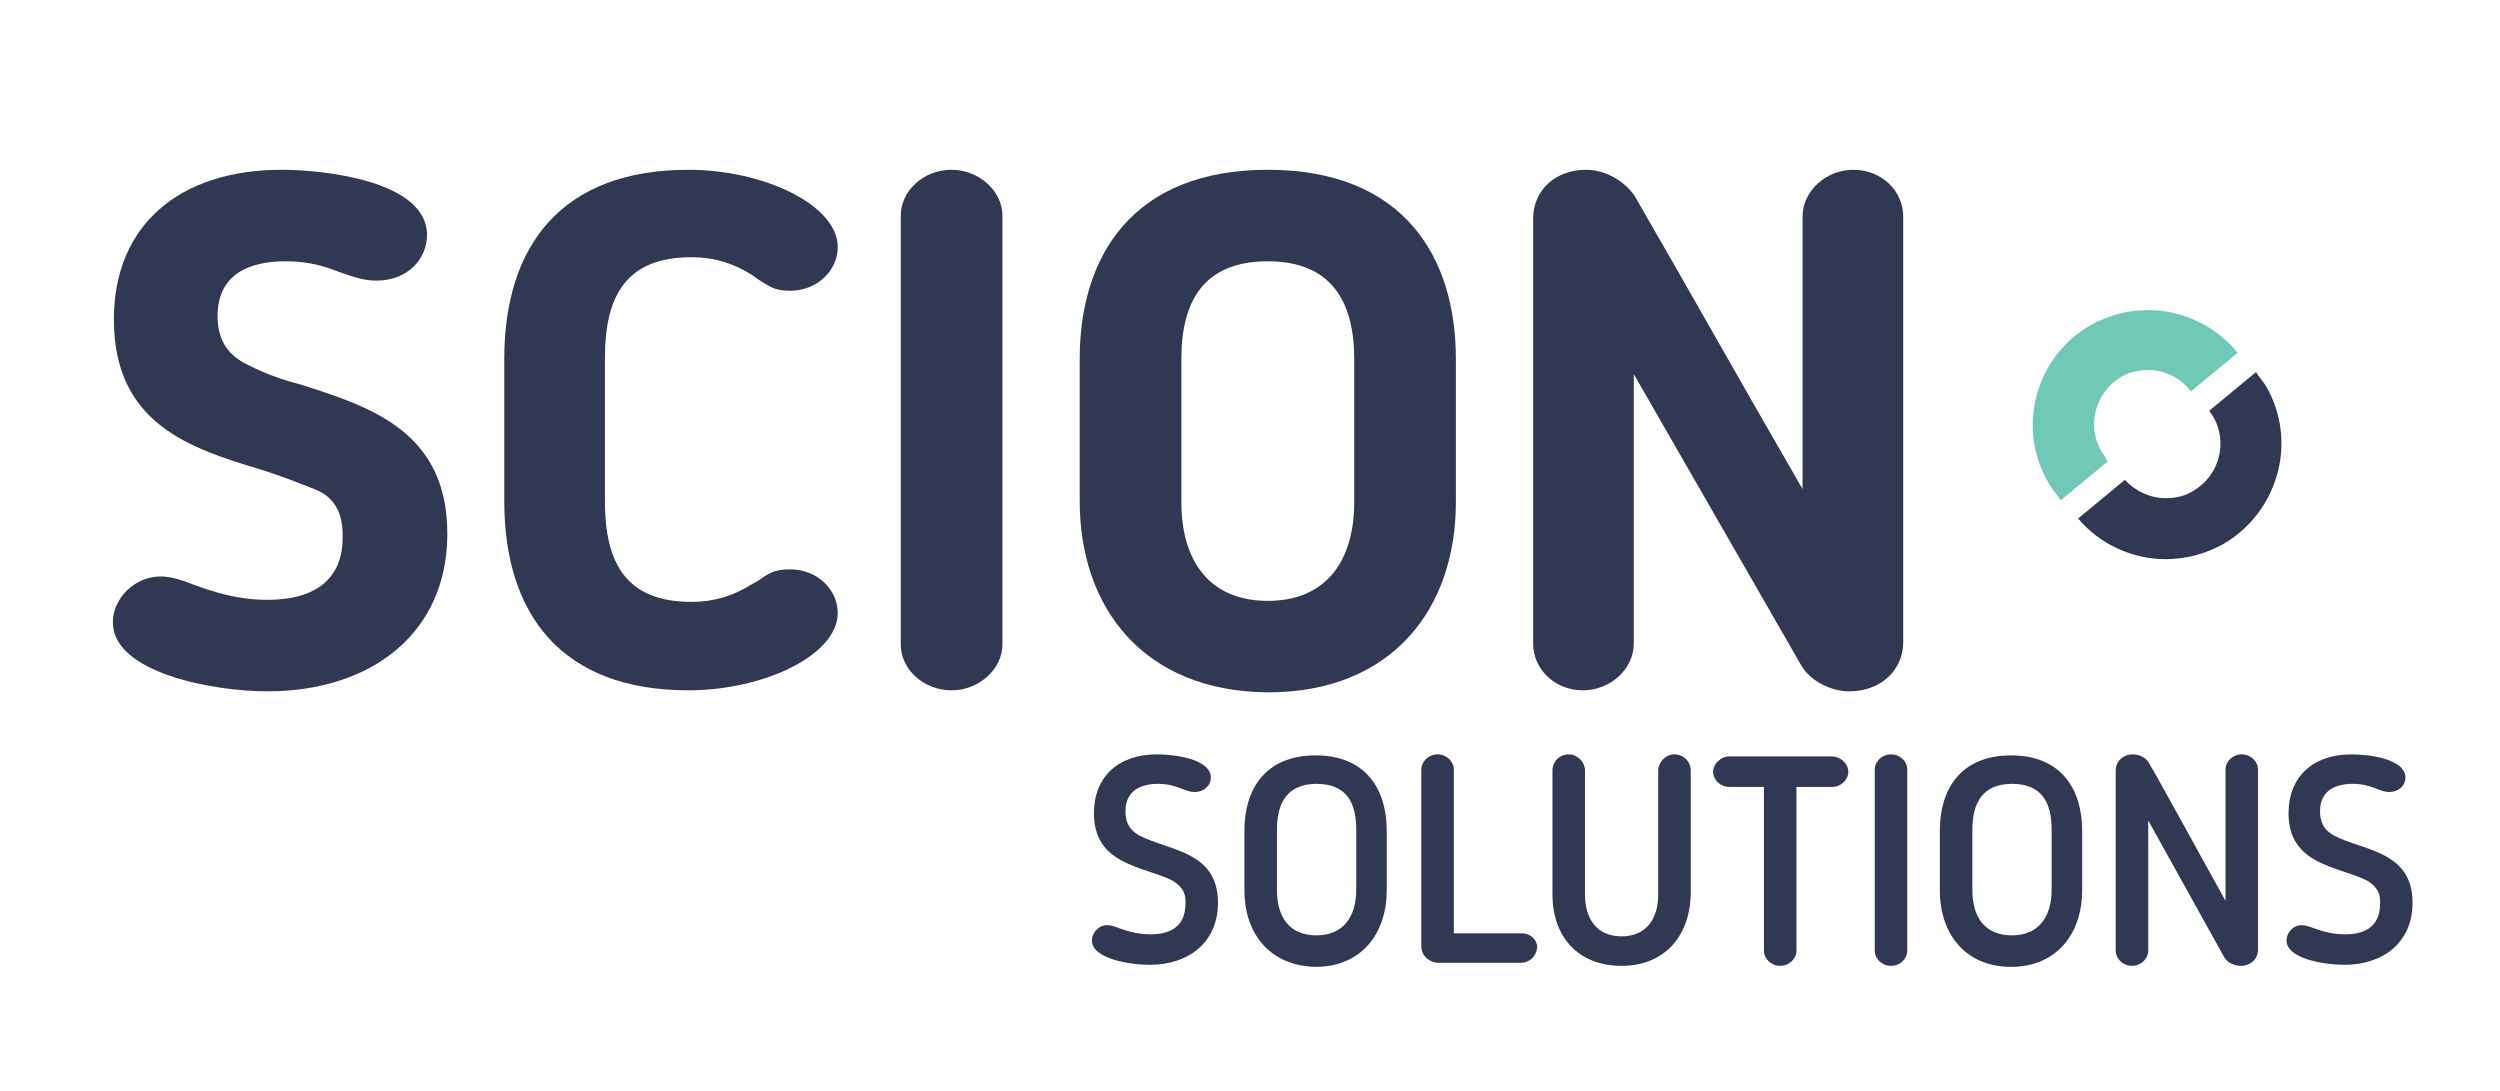
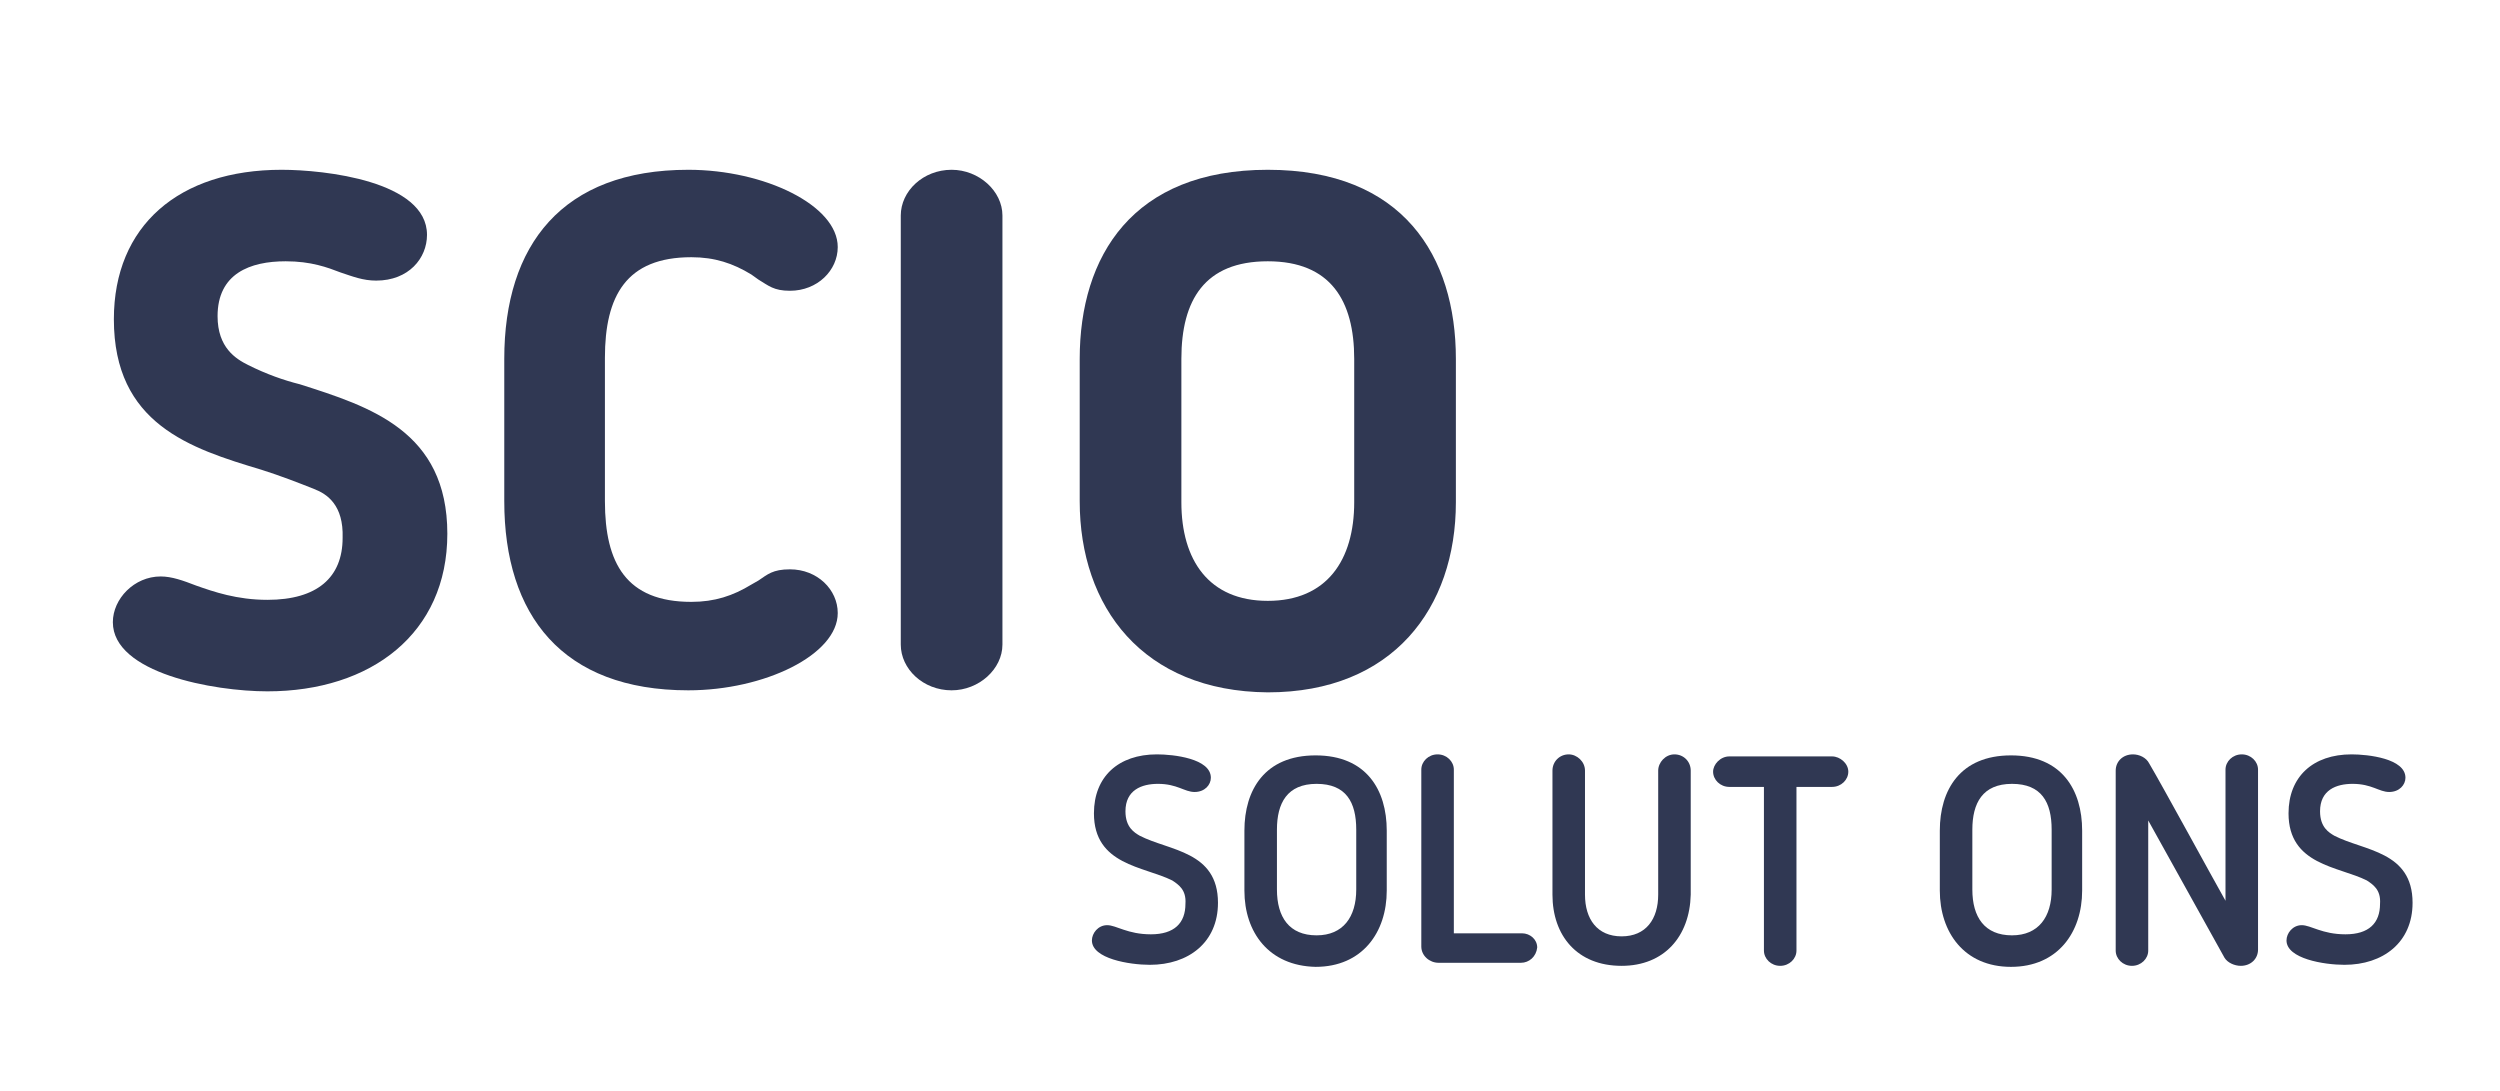
<svg xmlns="http://www.w3.org/2000/svg" version="1.1" x="0px" y="0px" viewBox="0 0 245.9 107.3" style="enable-background:new 0 0 245.9 107.3;" xml:space="preserve">
  <style type="text/css">
	.st0{fill:#303853;}
	.st1{fill:none;}
	.st2{fill:#70C8B7;}
</style>
  <g id="Layer_1">
    <g>
      <path class="st0" d="M30.9,48.1c-1.5-0.6-3.3-1.3-5.2-1.9c-7-2.1-14.5-4.5-14.5-14.8c0-9.2,6.4-14.7,16.5-14.7    c4.2,0,14.3,1.1,14.3,6.4c0,2.3-1.8,4.5-5,4.5c-1.3,0-2.3-0.4-3.5-0.8c-1.3-0.5-2.9-1.1-5.4-1.1c-3.5,0-6.7,1.2-6.7,5.4    c0,3.1,1.8,4.2,3,4.8c1.8,0.9,3.5,1.5,5.1,1.9C36.4,40,44,42.4,44,52.5C44,62.3,36.5,68,26.3,68c-5.3,0-15.2-1.8-15.2-6.8    c0-2.3,2.1-4.5,4.7-4.5c1.1,0,2.2,0.4,3.5,0.9c1.7,0.6,4,1.4,7,1.4c4.9,0,7.4-2.2,7.4-6.1C33.8,49.7,32.2,48.6,30.9,48.1z" />
      <path class="st0" d="M59.5,49.3c0,6.1,2.1,9.9,8.5,9.9c2.3,0,4.1-0.6,5.9-1.7l0.7-0.4c0.9-0.6,1.4-1.1,3.1-1.1    c2.7,0,4.7,2,4.7,4.3c0,4.1-7.2,7.6-14.7,7.6c-12.4,0-18.1-7.4-18.1-18.6V35.3c0-11.2,5.7-18.6,18.1-18.6c7.5,0,14.7,3.5,14.7,7.6    c0,2.3-2,4.3-4.7,4.3c-1.6,0-2.1-0.5-3.1-1.1L73.9,27c-1.8-1.1-3.6-1.7-5.9-1.7c-6.4,0-8.5,3.8-8.5,9.9V49.3z" />
      <path class="st0" d="M88.6,21.2c0-2.4,2.2-4.5,5-4.5c2.7,0,5,2.1,5,4.5v42.2c0,2.4-2.3,4.5-5,4.5c-2.8,0-5-2.1-5-4.5V21.2z" />
      <path class="st0" d="M106.2,49.3V35.3c0-10.1,5.2-18.6,18.5-18.6s18.5,8.5,18.5,18.6v14.1c0,10.4-6.2,18.7-18.5,18.7    C112.4,68,106.2,59.7,106.2,49.3z M116.2,35.3v14.1c0,5.7,2.7,9.7,8.5,9.7s8.5-4,8.5-9.7V35.3c0-5.7-2.3-9.6-8.5-9.6    S116.2,29.5,116.2,35.3z" />
-       <path class="st0" d="M177.2,65.5l-16.5-28.7v26.5c0,2.5-2.3,4.6-5,4.6c-2.8,0-4.9-2.1-4.9-4.6V21.5c0-2.8,2.2-4.8,5.2-4.8    c1.9,0,3.8,1.1,4.8,2.6c6.3,10.9,9.9,17.4,16.5,28.8V21.3c0-2.5,2.3-4.6,5-4.6c2.8,0,4.9,2.1,4.9,4.6v41.9c0,2.6-2.1,4.8-5.3,4.8    C180.1,68,178.1,67,177.2,65.5z" />
    </g>
    <g>
      <path class="st0" d="M115.3,86.6c-2.8-1.4-7.7-1.5-7.7-6.6c0-3.6,2.4-5.8,6.2-5.8c1.6,0,5.3,0.4,5.3,2.3c0,0.7-0.6,1.4-1.6,1.4    c-1,0-1.7-0.8-3.6-0.8c-1.6,0-3.2,0.6-3.2,2.7c0,1.6,0.9,2.1,1.4,2.4c2.9,1.5,7.7,1.5,7.7,6.6c0,3.9-2.9,6.1-6.7,6.1    c-2,0-5.7-0.6-5.7-2.4c0-0.7,0.6-1.5,1.5-1.5c0.9,0,2,0.9,4.3,0.9c2.3,0,3.4-1.1,3.4-3C116.7,87.5,115.9,87,115.3,86.6z" />
      <path class="st0" d="M122.4,87.6v-5.9c0-4,2-7.4,7-7.4s7,3.4,7,7.4v5.9c0,4.1-2.4,7.5-7,7.5C124.8,95,122.4,91.7,122.4,87.6z     M125.6,81.6v5.9c0,2.7,1.2,4.5,3.9,4.5c2.6,0,3.9-1.8,3.9-4.5v-5.9c0-2.7-1-4.5-3.9-4.5C126.6,77.1,125.6,79,125.6,81.6z" />
      <path class="st0" d="M149.6,94.7h-8.1c-0.9,0-1.7-0.7-1.7-1.6V75.7c0-0.8,0.7-1.5,1.6-1.5c0.9,0,1.6,0.7,1.6,1.5v16.1h6.7    c0.8,0,1.5,0.6,1.5,1.4C151.1,94.1,150.4,94.7,149.6,94.7z" />
      <path class="st0" d="M159.5,95c-4.4,0-6.8-3-6.8-7V75.8c0-0.9,0.7-1.6,1.6-1.6c0.8,0,1.6,0.7,1.6,1.6V88c0,2.4,1.2,4.1,3.6,4.1    c2.4,0,3.6-1.7,3.6-4.1V75.8c0-0.8,0.7-1.6,1.6-1.6c0.9,0,1.6,0.7,1.6,1.6V88C166.2,92.1,163.7,95,159.5,95z" />
      <path class="st0" d="M173.6,77.4h-3.5c-0.9,0-1.6-0.7-1.6-1.5c0-0.7,0.7-1.5,1.6-1.5h10.1c0.8,0,1.6,0.7,1.6,1.5    c0,0.8-0.7,1.5-1.6,1.5h-3.5v16.1c0,0.8-0.7,1.5-1.6,1.5c-0.9,0-1.6-0.7-1.6-1.5V77.4z" />
-       <path class="st0" d="M184.4,75.7c0-0.8,0.7-1.5,1.6-1.5c0.9,0,1.6,0.7,1.6,1.5v17.8c0,0.8-0.7,1.5-1.6,1.5c-0.9,0-1.6-0.7-1.6-1.5    V75.7z" />
      <path class="st0" d="M190.8,87.6v-5.9c0-4,2-7.4,7-7.4s7,3.4,7,7.4v5.9c0,4.1-2.4,7.5-7,7.5S190.8,91.7,190.8,87.6z M194,81.6v5.9    c0,2.7,1.2,4.5,3.9,4.5c2.6,0,3.9-1.8,3.9-4.5v-5.9c0-2.7-1-4.5-3.9-4.5S194,79,194,81.6z" />
      <path class="st0" d="M218.8,94.2l-7.5-13.5v12.8c0,0.8-0.7,1.5-1.6,1.5c-0.9,0-1.6-0.7-1.6-1.5V75.8c0-0.9,0.7-1.6,1.7-1.6    c0.6,0,1.3,0.3,1.6,0.9c1.3,2.2,6.2,11.2,7.5,13.5V75.7c0-0.8,0.7-1.5,1.6-1.5c0.9,0,1.6,0.7,1.6,1.5v17.7c0,0.9-0.7,1.6-1.7,1.6    C219.8,95,219.1,94.7,218.8,94.2z" />
      <path class="st0" d="M232.8,86.6c-2.8-1.4-7.7-1.5-7.7-6.6c0-3.6,2.4-5.8,6.2-5.8c1.6,0,5.3,0.4,5.3,2.3c0,0.7-0.6,1.4-1.6,1.4    c-1,0-1.7-0.8-3.6-0.8c-1.6,0-3.2,0.6-3.2,2.7c0,1.6,0.9,2.1,1.4,2.4c2.9,1.5,7.7,1.5,7.7,6.6c0,3.9-2.9,6.1-6.7,6.1    c-2,0-5.7-0.6-5.7-2.4c0-0.7,0.6-1.5,1.5-1.5c0.9,0,2,0.9,4.3,0.9c2.3,0,3.4-1.1,3.4-3C234.2,87.5,233.4,87,232.8,86.6z" />
    </g>
  </g>
  <g id="Layer_2">
    <path class="st1" d="M212.4,37.7c-0.9,0-1.9,0.2-2.7,0.7c-2.5,1.5-3.4,4.7-1.9,7.3c0.2,0.3,0.4,0.6,0.6,0.9l8.2-6.8   C215.7,38.4,214.1,37.7,212.4,37.7z" />
    <path class="st1" d="M212.5,48.4c0.9,0,1.9-0.2,2.7-0.7c1.2-0.7,2.1-1.9,2.5-3.2c0.4-1.4,0.2-2.8-0.5-4.1c-0.1-0.2-0.3-0.4-0.4-0.6   l-8.2,6.8C209.5,47.7,210.9,48.4,212.5,48.4z" />
-     <path class="st0" d="M221.9,36.6l-4.6,3.8c0.1,0.2,0.3,0.4,0.4,0.6c0.7,1.2,0.9,2.7,0.5,4.1c-0.4,1.4-1.3,2.5-2.5,3.2   c-0.8,0.5-1.7,0.7-2.7,0.7c-1.5,0-3-0.7-4-1.8l-4.6,3.8c2.1,2.5,5.3,4,8.6,4c2,0,3.9-0.5,5.7-1.5c2.6-1.5,4.5-4,5.3-6.9   c0.8-2.9,0.4-6-1.1-8.6C222.6,37.5,222.2,37.1,221.9,36.6z" />
-     <path class="st2" d="M206.7,44.4c-1.5-2.5-0.6-5.8,1.9-7.3c0.8-0.5,1.7-0.7,2.7-0.7c1.7,0,3.2,0.8,4.2,2.1l4.6-3.8   c-2.1-2.6-5.4-4.2-8.8-4.2c-2,0-3.9,0.5-5.7,1.5c-5.4,3.1-7.3,10.1-4.1,15.5c0.3,0.6,0.8,1.1,1.2,1.7l4.6-3.8   C207.1,45,206.9,44.7,206.7,44.4z" />
  </g>
</svg>